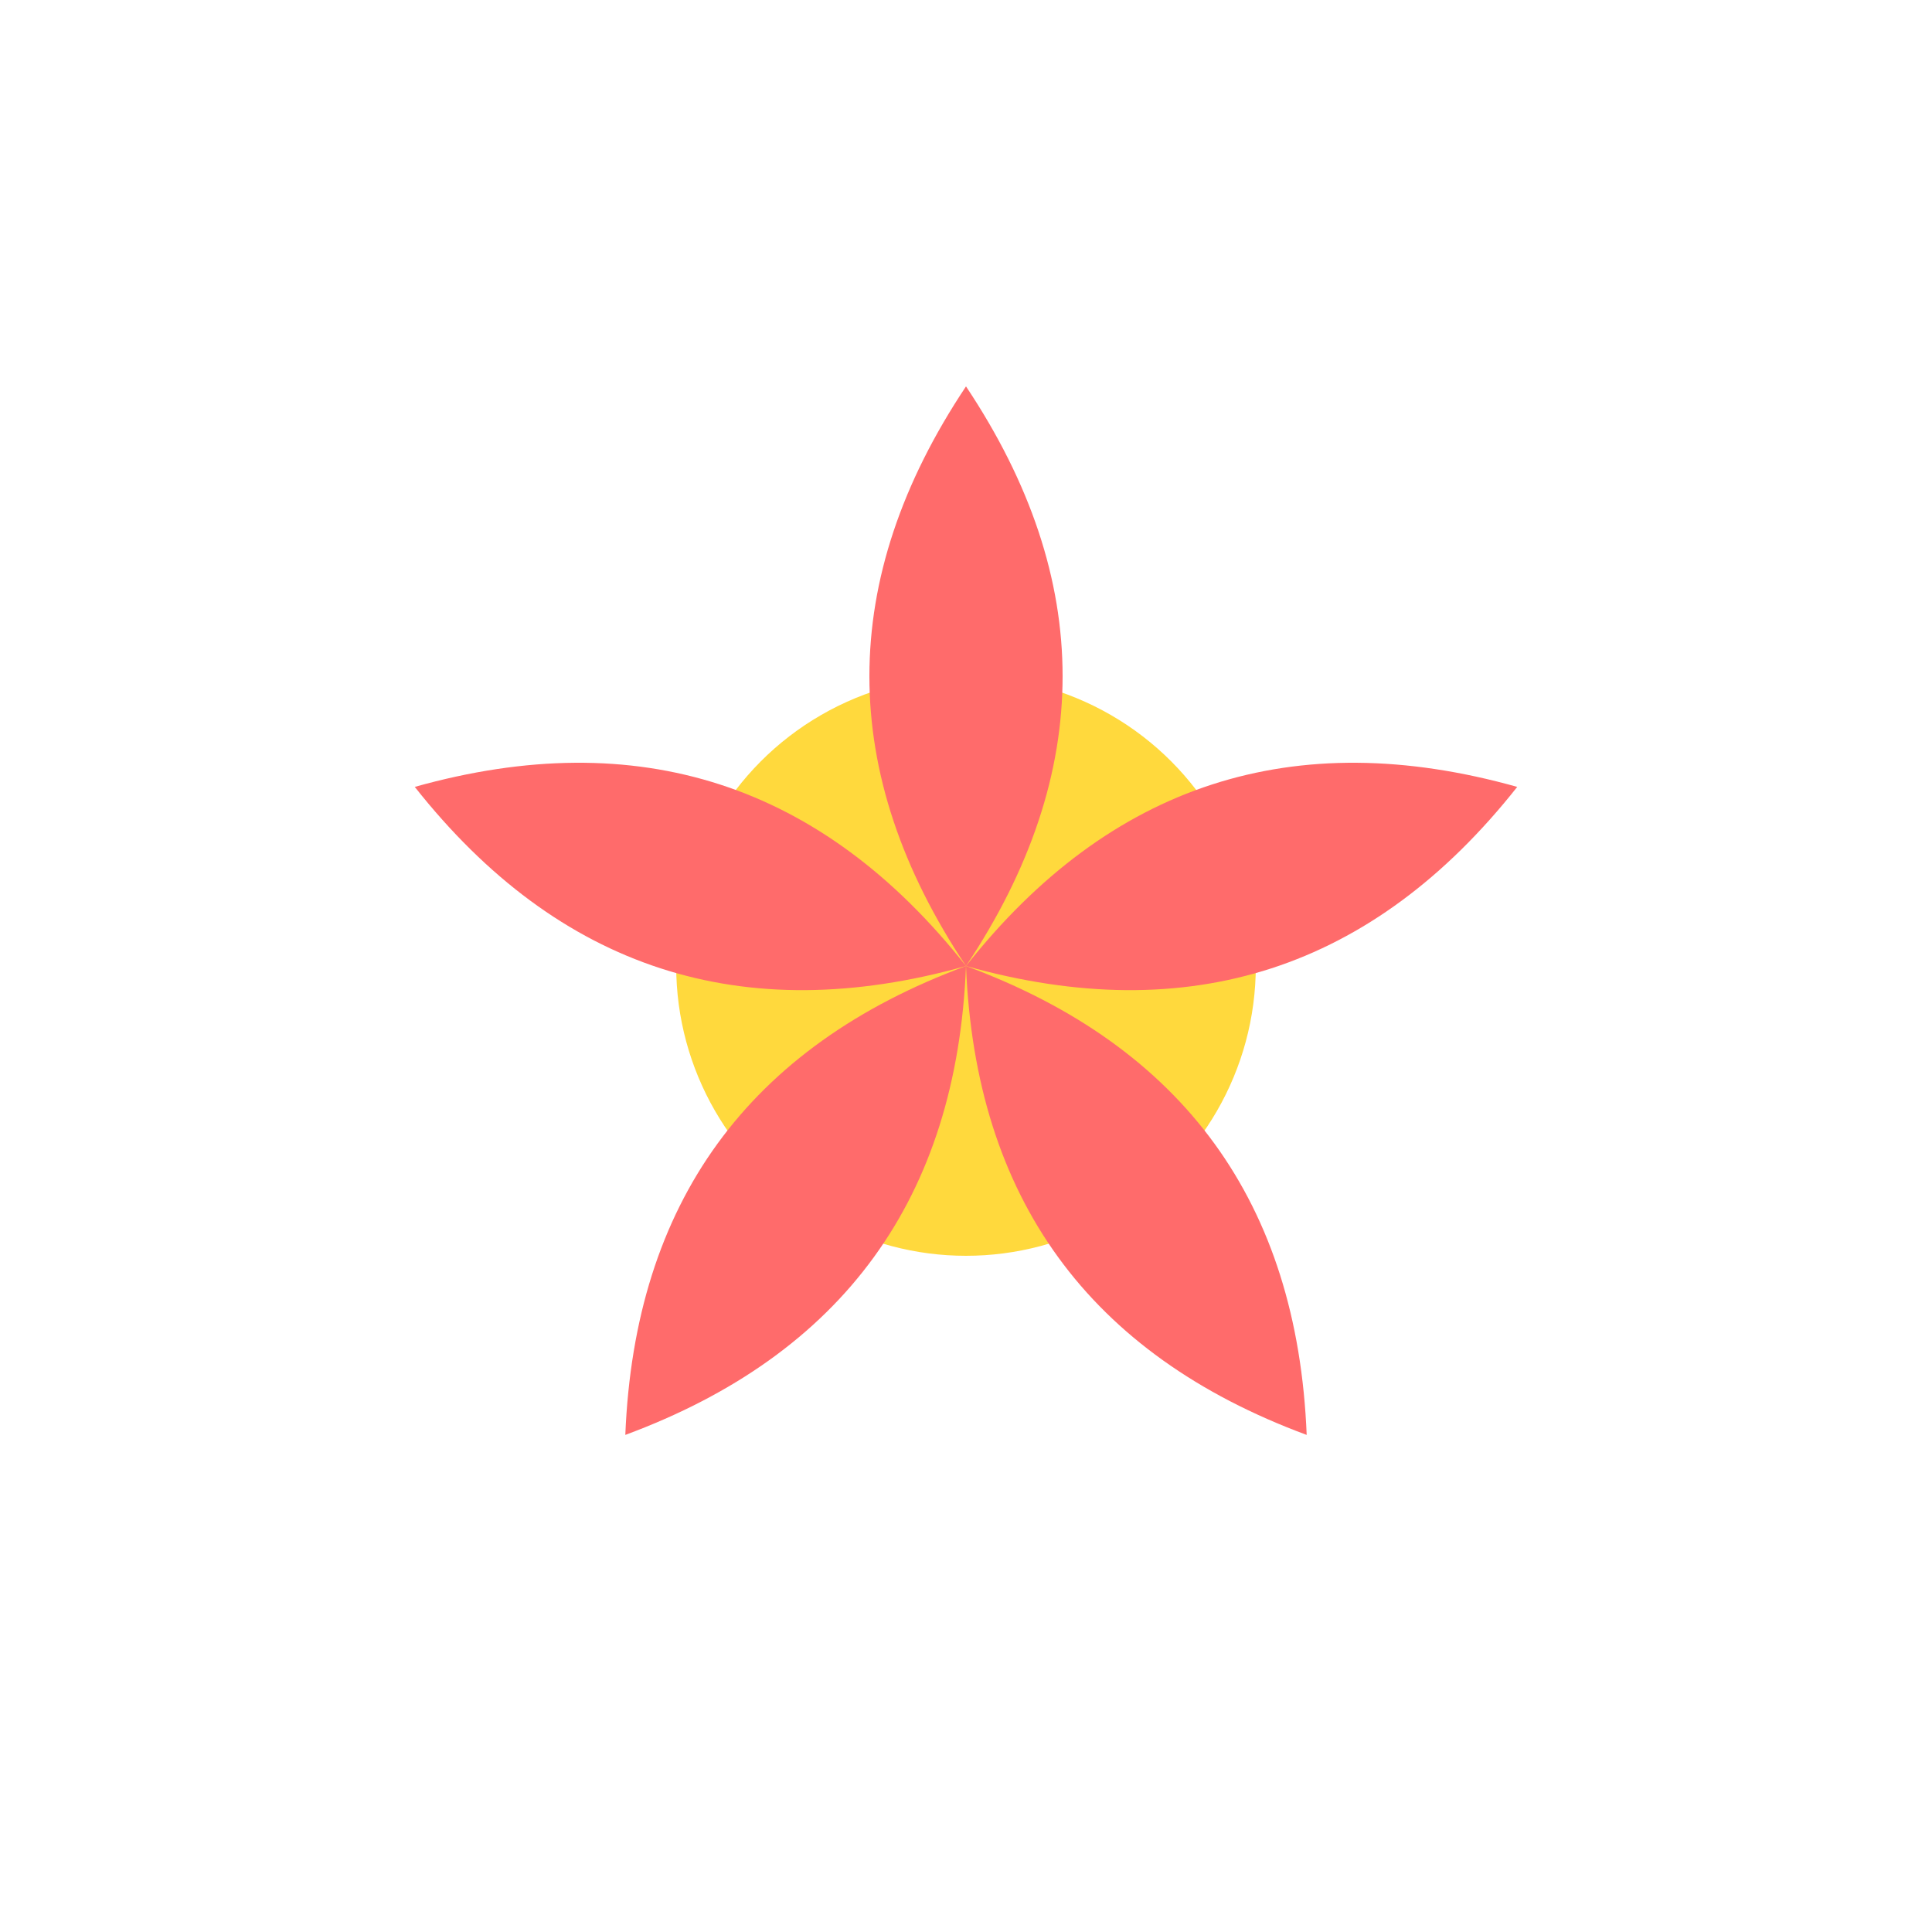
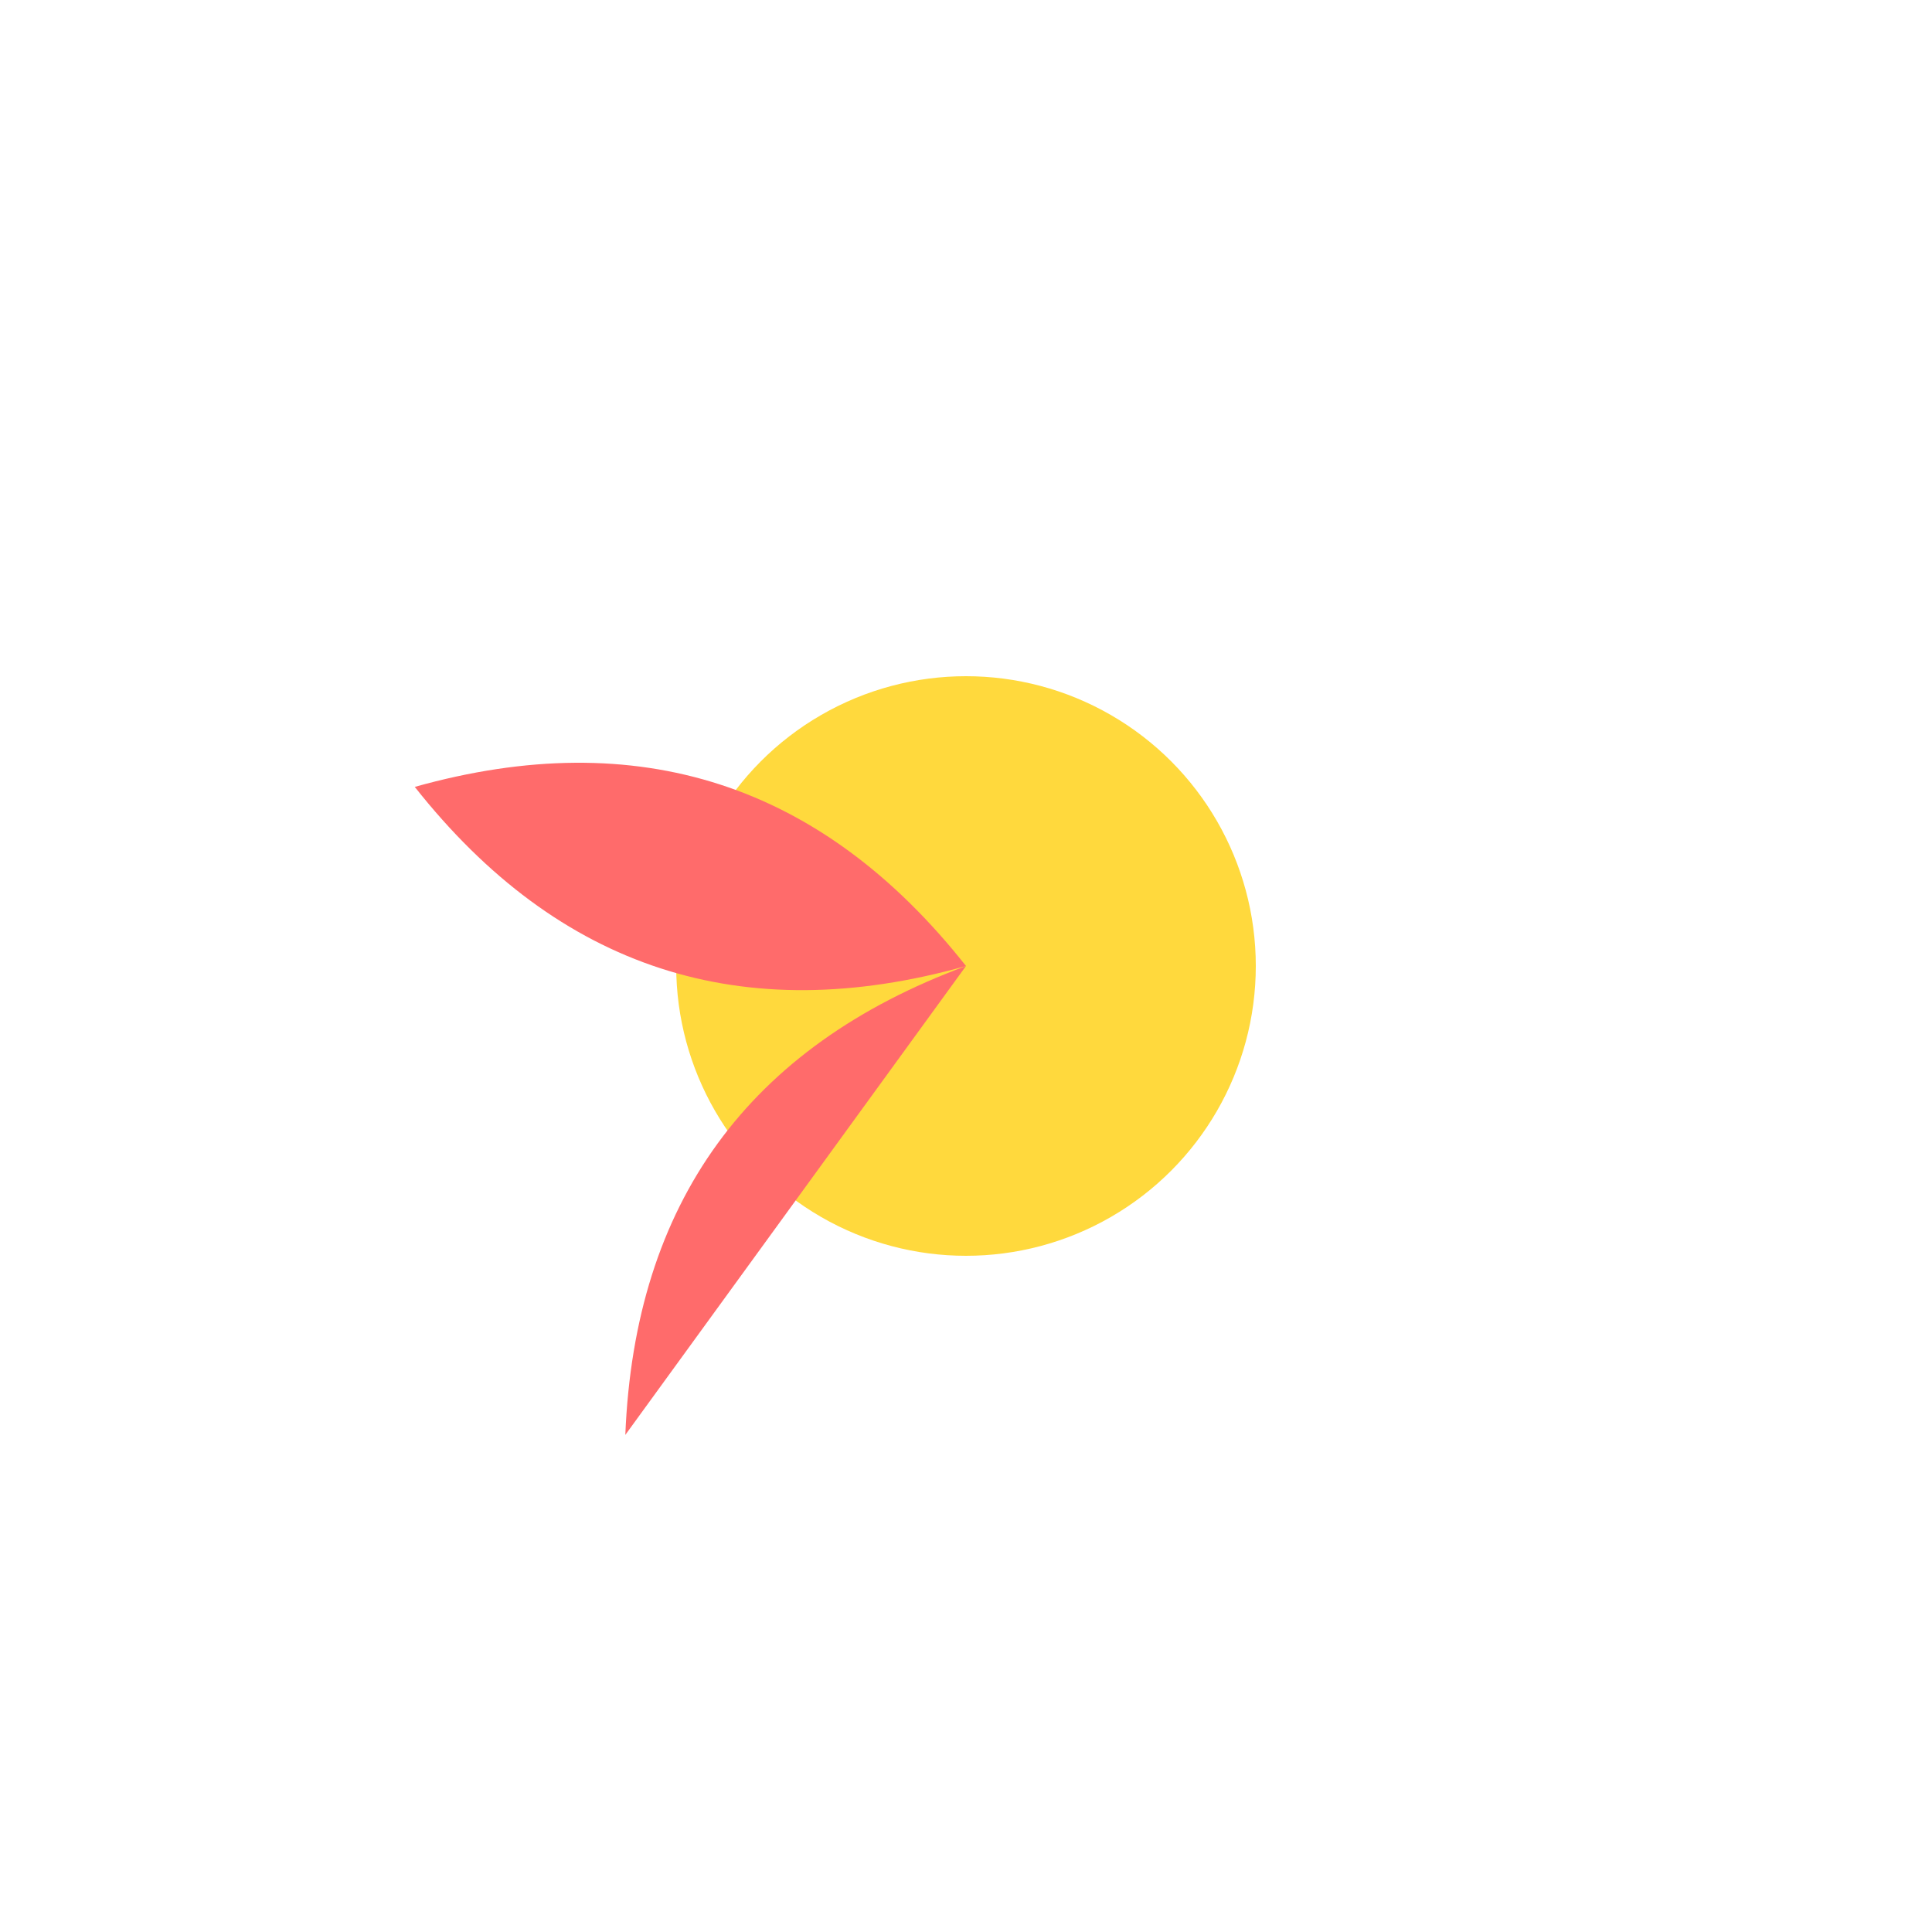
<svg xmlns="http://www.w3.org/2000/svg" width="100" height="100" viewBox="0 0 100 100">
  <g>
    <circle cx="50" cy="50" r="15" fill="#FFD93D" />
-     <path d="M50 20 Q60 35 50 50 Q40 35 50 20" fill="#FF6B6B" transform="rotate(0 50 50)" />
-     <path d="M50 20 Q60 35 50 50 Q40 35 50 20" fill="#FF6B6B" transform="rotate(72 50 50)" />
-     <path d="M50 20 Q60 35 50 50 Q40 35 50 20" fill="#FF6B6B" transform="rotate(144 50 50)" />
-     <path d="M50 20 Q60 35 50 50 Q40 35 50 20" fill="#FF6B6B" transform="rotate(216 50 50)" />
+     <path d="M50 20 Q60 35 50 50 " fill="#FF6B6B" transform="rotate(216 50 50)" />
    <path d="M50 20 Q60 35 50 50 Q40 35 50 20" fill="#FF6B6B" transform="rotate(288 50 50)" />
  </g>
</svg>